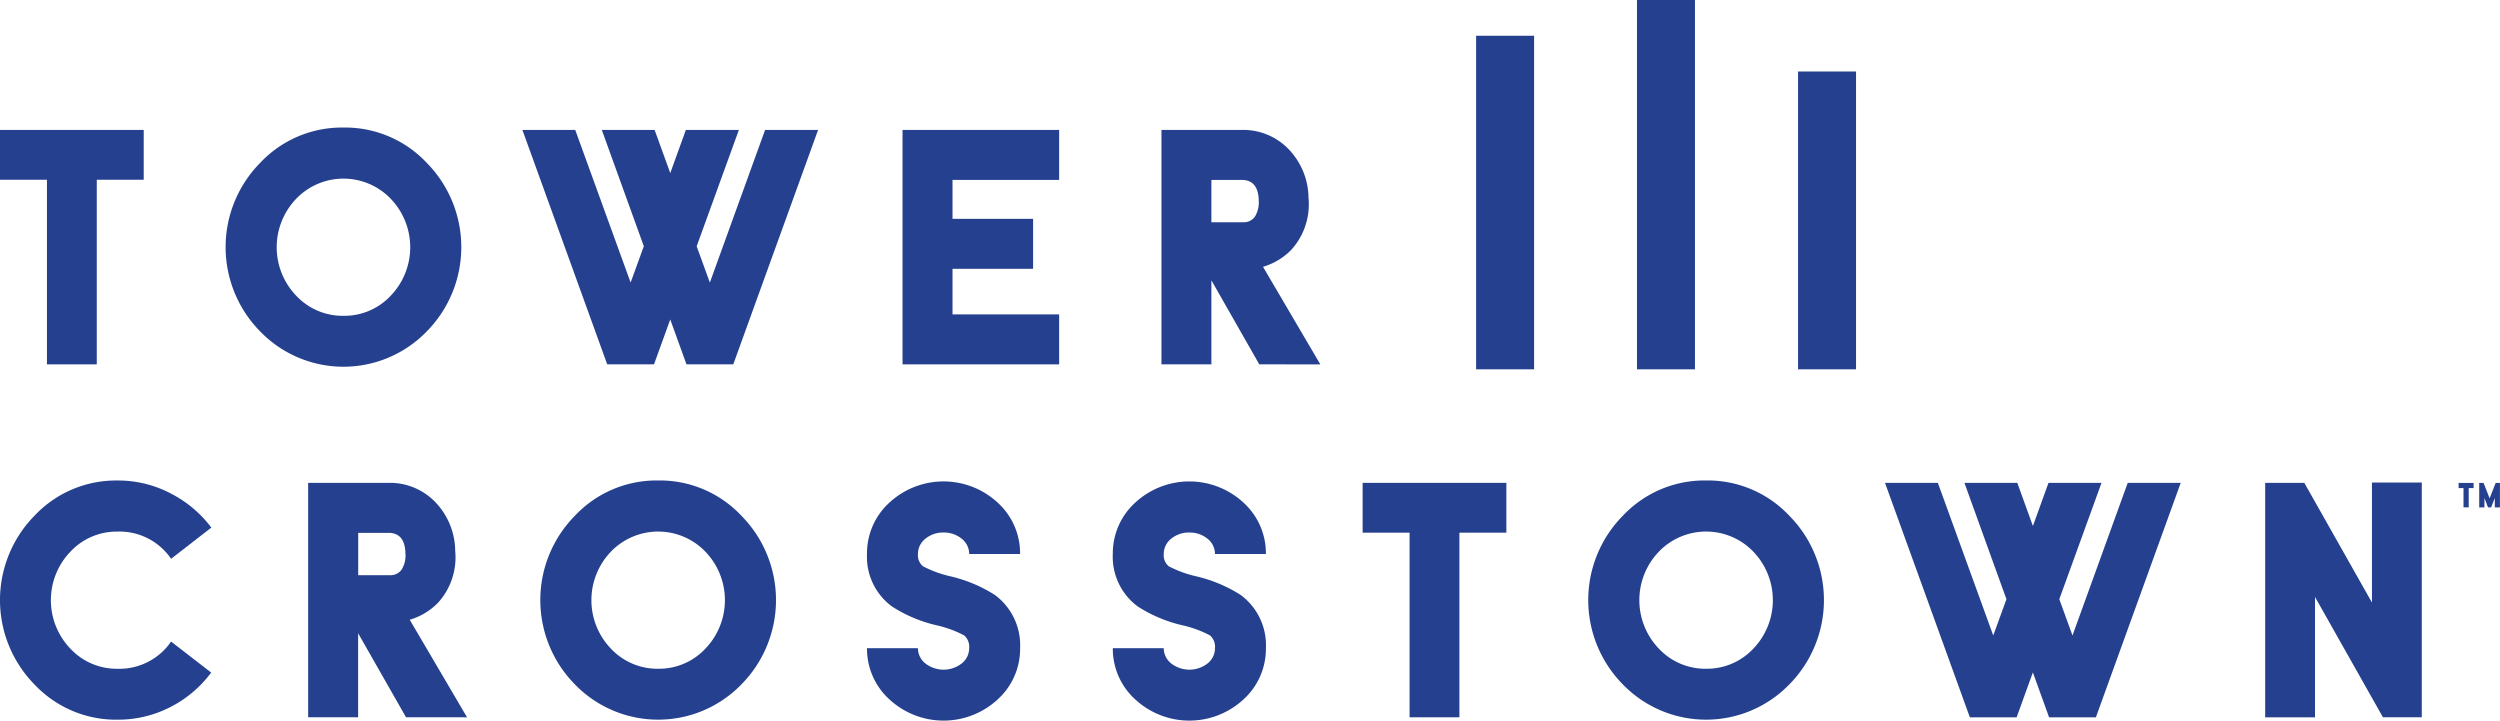
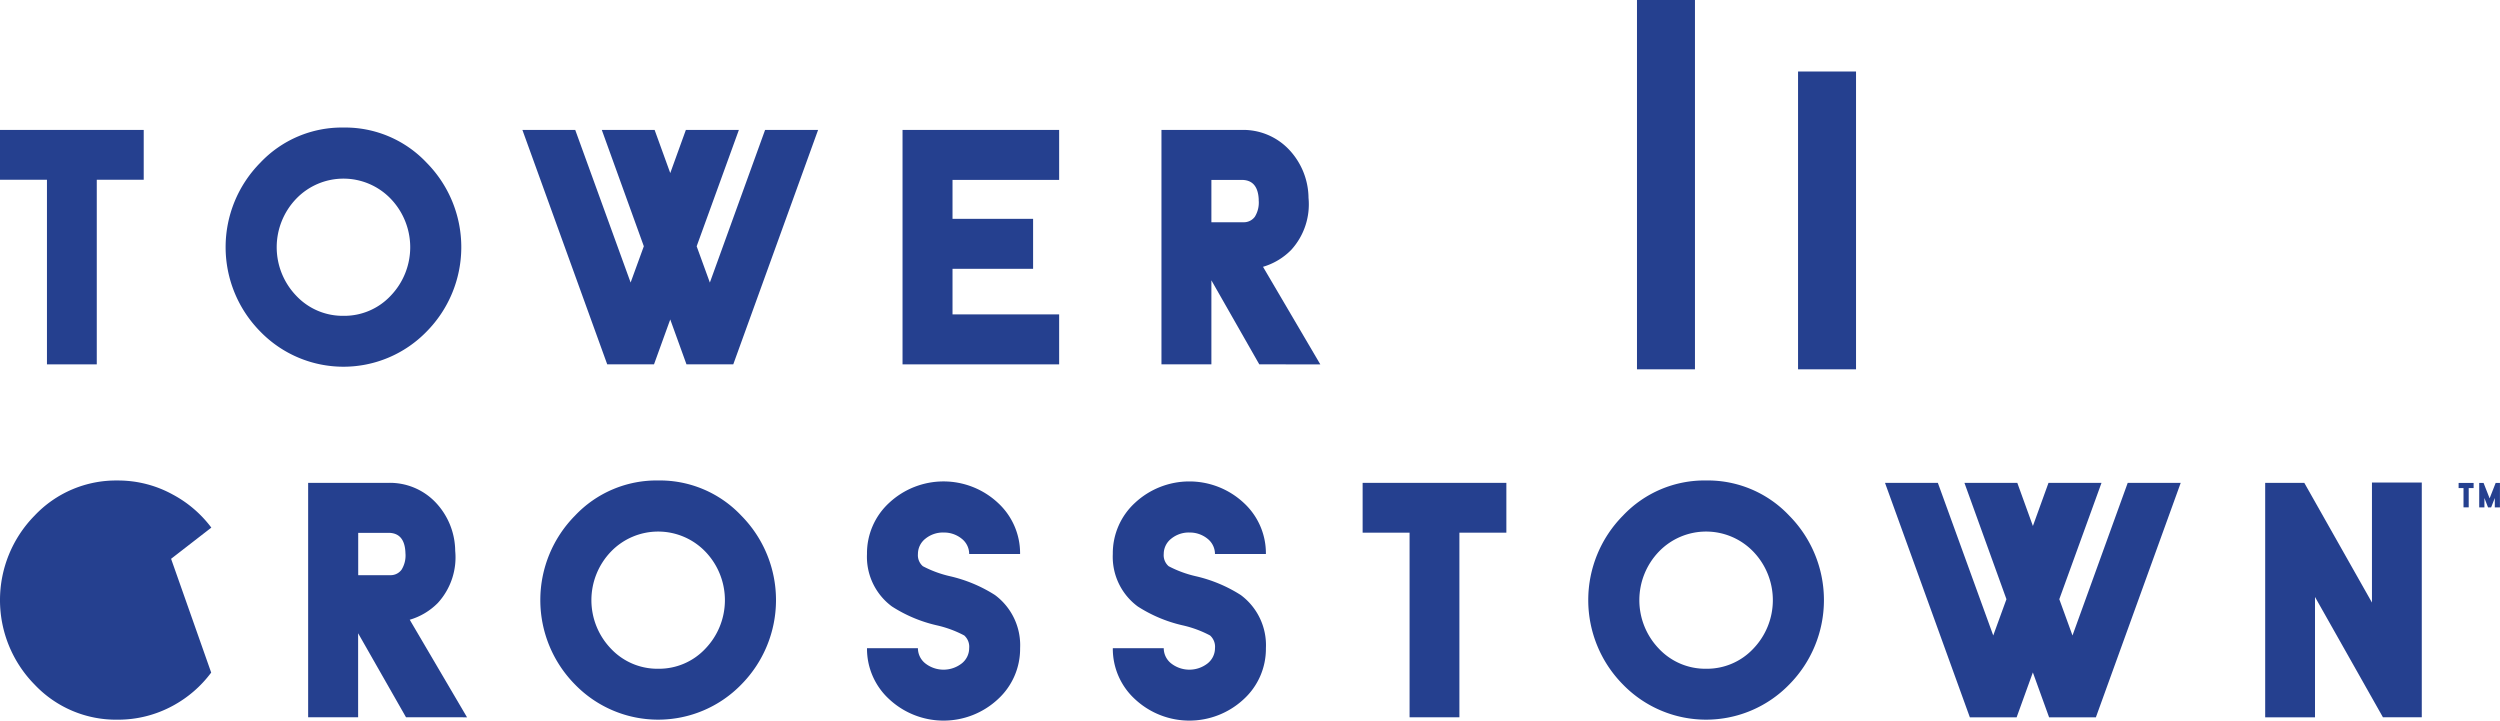
<svg xmlns="http://www.w3.org/2000/svg" width="242.841" height="70" viewBox="0 0 242.841 70">
  <g id="Group_1466" data-name="Group 1466" transform="translate(-240.001 -1725.088)">
    <g id="Group_1464" data-name="Group 1464" transform="translate(383.385 1725.088)">
      <rect id="Rectangle_1" data-name="Rectangle 1" width="5.632" height="35.875" transform="translate(15.626 0)" fill="#25408f" />
-       <rect id="Rectangle_2" data-name="Rectangle 2" width="5.632" height="32.402" transform="translate(0 3.473)" fill="#25408f" />
      <rect id="Rectangle_3" data-name="Rectangle 3" width="5.632" height="28.929" transform="translate(31.272 6.946)" fill="#25408f" />
    </g>
    <g id="Group_1465" data-name="Group 1465" transform="translate(240.001 1737.477)">
      <path id="Path_1" data-name="Path 1" d="M1148.3,646.354v.5h.476v1.872h.505v-1.872h.476v-.5Z" transform="translate(-909.479 -611.833)" fill="#25408f" />
      <path id="Path_2" data-name="Path 2" d="M1153.1,646.354l-.587,1.5-.588-1.5h-.423v2.377h.505v-.913l.353.913h.3l.356-.913v.913h.5v-2.377Z" transform="translate(-910.68 -611.833)" fill="#25408f" />
-       <path id="Path_3" data-name="Path 3" d="M786.423,664.631a11.36,11.36,0,0,1-3.71,3.215,11.1,11.1,0,0,1-5.38,1.361,10.874,10.874,0,0,1-8.07-3.416,11.7,11.7,0,0,1,0-16.4,10.87,10.87,0,0,1,8.07-3.417,11,11,0,0,1,5.38,1.376,11.374,11.374,0,0,1,3.724,3.2l-3.909,3.03a6.061,6.061,0,0,0-5.2-2.644,6.164,6.164,0,0,0-4.577,1.949,6.8,6.8,0,0,0,0,9.429,6.164,6.164,0,0,0,4.577,1.948,6.089,6.089,0,0,0,5.2-2.642Z" transform="translate(-765.909 -611.689)" fill="#25408f" />
+       <path id="Path_3" data-name="Path 3" d="M786.423,664.631a11.36,11.36,0,0,1-3.71,3.215,11.1,11.1,0,0,1-5.38,1.361,10.874,10.874,0,0,1-8.07-3.416,11.7,11.7,0,0,1,0-16.4,10.87,10.87,0,0,1,8.07-3.417,11,11,0,0,1,5.38,1.376,11.374,11.374,0,0,1,3.724,3.2l-3.909,3.03Z" transform="translate(-765.909 -611.689)" fill="#25408f" />
      <path id="Path_4" data-name="Path 4" d="M823.288,653.129q-.076-1.932-1.653-1.932H818.7v4.113H821.8a1.317,1.317,0,0,0,1.113-.535,2.608,2.608,0,0,0,.371-1.646m.061,15.985-4.653-8.163v8.163h-4.855V646.342h7.793a6.122,6.122,0,0,1,4.545,1.855,6.924,6.924,0,0,1,1.947,4.747A6.567,6.567,0,0,1,826.442,658a6.344,6.344,0,0,1-2.737,1.639l5.566,9.476Z" transform="translate(-783.905 -611.828)" fill="#25408f" />
      <path id="Path_5" data-name="Path 5" d="M861.4,664.259a6.166,6.166,0,0,0,4.576-1.948,6.8,6.8,0,0,0,0-9.43,6.368,6.368,0,0,0-9.168,0,6.8,6.8,0,0,0,0,9.43,6.186,6.186,0,0,0,4.593,1.948m0-18.289a10.868,10.868,0,0,1,8.069,3.418,11.664,11.664,0,0,1,0,16.4,11.26,11.26,0,0,1-16.156,0,11.666,11.666,0,0,1,0-16.4,10.89,10.89,0,0,1,8.087-3.418" transform="translate(-797.461 -611.688)" fill="#25408f" />
      <path id="Path_6" data-name="Path 6" d="M908.19,651.082a2.707,2.707,0,0,0-1.763.6,1.886,1.886,0,0,0-.726,1.484,1.41,1.41,0,0,0,.48,1.191,10.839,10.839,0,0,0,2.643.973,13.917,13.917,0,0,1,4.359,1.825,6.065,6.065,0,0,1,2.443,5.164,6.628,6.628,0,0,1-2.164,4.962,7.744,7.744,0,0,1-10.544,0,6.634,6.634,0,0,1-2.164-4.962H905.7a1.886,1.886,0,0,0,.726,1.484,2.879,2.879,0,0,0,3.525,0,1.89,1.89,0,0,0,.727-1.484,1.47,1.47,0,0,0-.48-1.237,10.7,10.7,0,0,0-2.689-.989,13.676,13.676,0,0,1-4.329-1.824,5.99,5.99,0,0,1-2.428-5.1,6.655,6.655,0,0,1,2.164-4.978,7.746,7.746,0,0,1,10.544,0,6.649,6.649,0,0,1,2.164,4.978H910.68a1.89,1.89,0,0,0-.727-1.484,2.705,2.705,0,0,0-1.762-.6" transform="translate(-816.536 -611.745)" fill="#25408f" />
      <path id="Path_7" data-name="Path 7" d="M946.422,651.082a2.706,2.706,0,0,0-1.763.6,1.886,1.886,0,0,0-.727,1.484,1.409,1.409,0,0,0,.48,1.191,10.843,10.843,0,0,0,2.643.973,13.916,13.916,0,0,1,4.359,1.825,6.064,6.064,0,0,1,2.443,5.164,6.628,6.628,0,0,1-2.164,4.962,7.743,7.743,0,0,1-10.543,0,6.632,6.632,0,0,1-2.164-4.962h4.947a1.886,1.886,0,0,0,.727,1.484,2.879,2.879,0,0,0,3.525,0,1.889,1.889,0,0,0,.726-1.484,1.47,1.47,0,0,0-.48-1.237,10.7,10.7,0,0,0-2.69-.989,13.663,13.663,0,0,1-4.328-1.824,5.988,5.988,0,0,1-2.428-5.1,6.653,6.653,0,0,1,2.164-4.978,7.746,7.746,0,0,1,10.543,0,6.649,6.649,0,0,1,2.164,4.978h-4.947a1.889,1.889,0,0,0-.726-1.484,2.708,2.708,0,0,0-1.763-.6" transform="translate(-830.891 -611.745)" fill="#25408f" />
      <path id="Path_8" data-name="Path 8" d="M977.838,646.342v4.839h4.56v17.933h4.84V651.181H991.8v-4.839Z" transform="translate(-845.477 -611.828)" fill="#25408f" />
      <path id="Path_9" data-name="Path 9" d="M1024.384,664.259a6.166,6.166,0,0,0,4.576-1.948,6.8,6.8,0,0,0,0-9.43,6.367,6.367,0,0,0-9.168,0,6.8,6.8,0,0,0,0,9.43,6.184,6.184,0,0,0,4.592,1.948m0-18.289a10.867,10.867,0,0,1,8.069,3.418,11.663,11.663,0,0,1,0,16.4,11.258,11.258,0,0,1-16.155,0,11.663,11.663,0,0,1,0-16.4,10.889,10.889,0,0,1,8.086-3.418" transform="translate(-858.652 -611.688)" fill="#25408f" />
      <path id="Path_10" data-name="Path 10" d="M1082.661,646.342l-5.365,14.826-1.281-3.525,4.1-11.3h-5.149l-1.515,4.191-1.515-4.191H1066.8l4.081,11.3-1.282,3.525-5.381-14.826h-5.133l8.241,22.773h4.544l1.577-4.361,1.577,4.361h4.545l8.24-22.773Z" transform="translate(-875.982 -611.828)" fill="#25408f" />
      <path id="Path_11" data-name="Path 11" d="M1128.583,646.292v11.657l-6.571-11.626h-3.8V669.1h4.839V657.407l6.6,11.688h3.772v-22.8Z" transform="translate(-898.18 -611.809)" fill="#25408f" />
      <path id="Path_12" data-name="Path 12" d="M956,598.238q-.076-1.932-1.654-1.932H951.4v4.112h3.108a1.318,1.318,0,0,0,1.113-.534,2.609,2.609,0,0,0,.37-1.646m.062,15.985L951.4,606.06v8.163H946.55V591.451h7.793a6.12,6.12,0,0,1,4.545,1.855,6.92,6.92,0,0,1,1.947,4.746,6.57,6.57,0,0,1-1.685,5.056,6.346,6.346,0,0,1-2.736,1.639l5.566,9.477Z" transform="translate(-833.73 -591.219)" fill="#25408f" />
      <path id="Path_13" data-name="Path 13" d="M765.908,591.452v4.839h4.561v17.933h4.839V596.291h4.56v-4.839Z" transform="translate(-765.908 -591.22)" fill="#25408f" />
      <path id="Path_14" data-name="Path 14" d="M812.454,609.369a6.169,6.169,0,0,0,4.576-1.948,6.8,6.8,0,0,0,0-9.43,6.368,6.368,0,0,0-9.169,0,6.8,6.8,0,0,0,0,9.43,6.185,6.185,0,0,0,4.592,1.948m0-18.289a10.872,10.872,0,0,1,8.07,3.417,11.665,11.665,0,0,1,0,16.4,11.259,11.259,0,0,1-16.156,0,11.665,11.665,0,0,1,0-16.4,10.893,10.893,0,0,1,8.086-3.417" transform="translate(-779.083 -591.08)" fill="#25408f" />
      <path id="Path_15" data-name="Path 15" d="M870.731,591.451l-5.365,14.826-1.282-3.524,4.1-11.3h-5.149l-1.515,4.19L860,591.451H854.87l4.082,11.3-1.283,3.524-5.381-14.826h-5.132l8.24,22.772h4.545l1.577-4.36,1.577,4.36h4.545l8.24-22.772Z" transform="translate(-796.413 -591.219)" fill="#25408f" />
      <path id="Path_16" data-name="Path 16" d="M921.493,596.306v-4.854H906.28v22.772h15.213V609.37H911.135v-4.428h7.827v-4.854h-7.827v-3.782Z" transform="translate(-818.611 -591.22)" fill="#25408f" />
    </g>
  </g>
</svg>